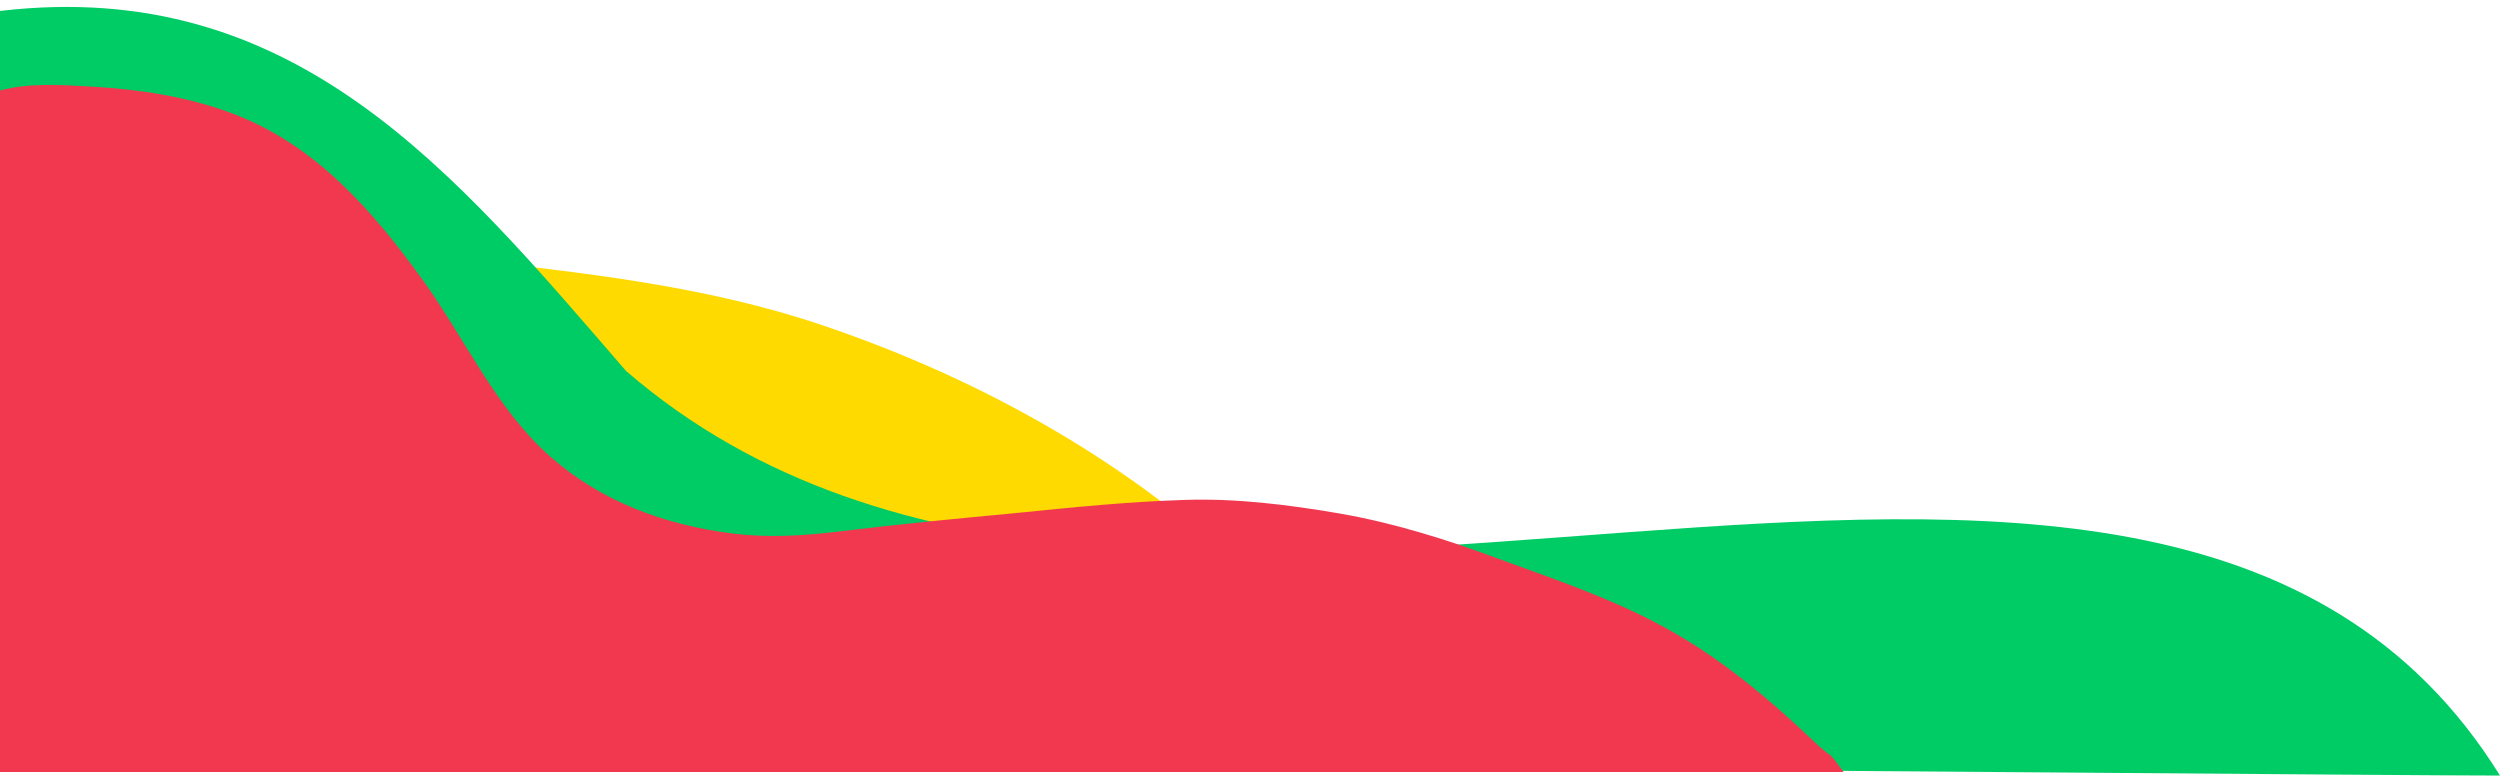
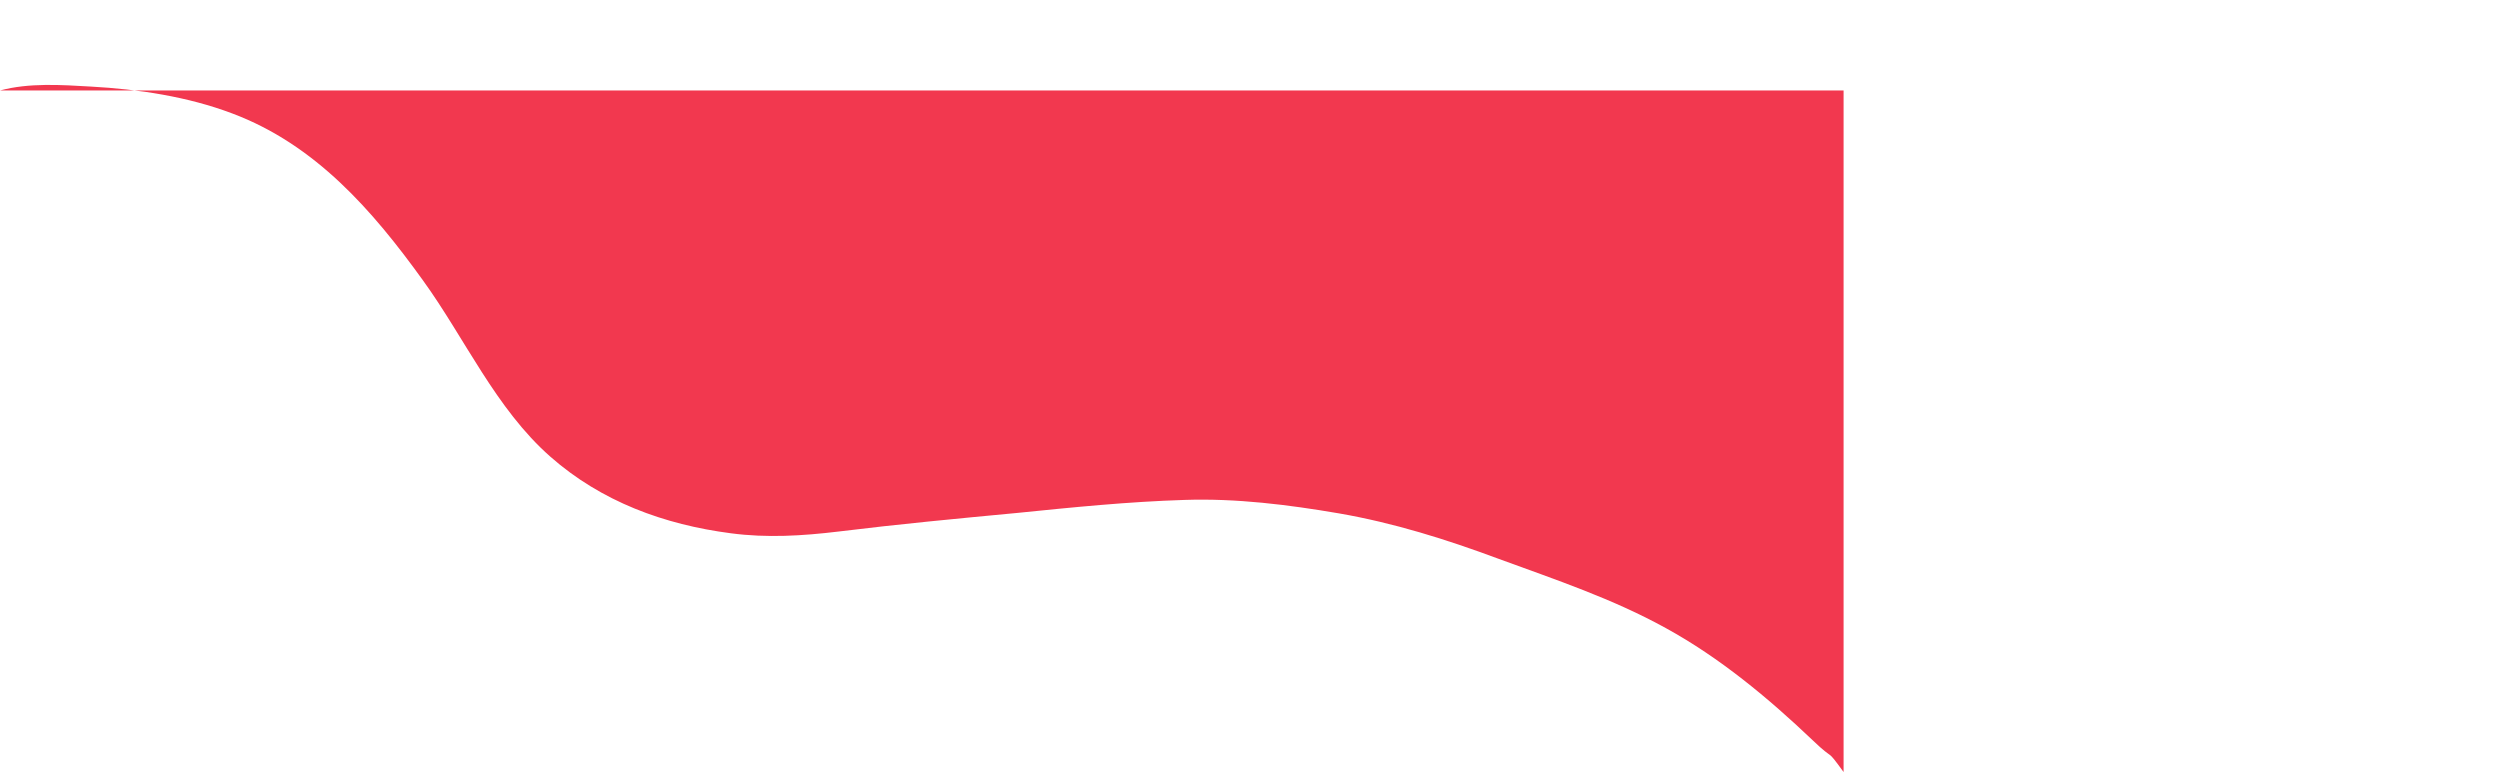
<svg xmlns="http://www.w3.org/2000/svg" width="577" height="179" viewBox="0 0 577 179" fill="none">
-   <path d="M323 173.6C313.6 162 316.1 163.1 306 152.1C291.6 136.4 304.6 148.9 289.3 134C261.5 107 226.7 87.6 190.2 75.2C162.6 65.8 133.9 62.9 105.1 59.6C91.9 58.1 78.8 56.3 65.5 55.4L72.8 173.6H323Z" fill="#FFDA00" />
-   <path d="M577 179C496 48.574 266.2 190.726 144.5 85.626C104.8 39.726 68 -5.474 0 2.526V177.626C0.7 173.826 535.5 179 577 179Z" fill="#00CC66" />
-   <path d="M425.5 178.182C421.2 172.282 423.7 175.982 418.4 170.882C408.1 161.082 396.9 151.782 384.5 144.982C372.2 138.182 359 133.782 345.9 128.982C333.8 124.482 321.7 120.682 309 118.482C297.3 116.482 285.3 114.982 273.4 115.382C260.5 115.782 247.6 117.082 234.8 118.382C221 119.682 207.3 120.982 193.5 122.682C185.2 123.682 177 124.182 168.7 123.082C153.3 121.082 138.8 115.782 127 105.382C114.4 94.282 107.3 78.082 97.6 64.682C86 48.582 72.8 33.382 53.6 26.182C43.3 22.282 31.9 20.582 21 19.982C14.1 19.582 6.7 19.082 0 20.882V178.182H425.5Z" fill="#F2384F" />
+   <path d="M425.5 178.182C421.2 172.282 423.7 175.982 418.4 170.882C408.1 161.082 396.9 151.782 384.5 144.982C372.2 138.182 359 133.782 345.9 128.982C333.8 124.482 321.7 120.682 309 118.482C297.3 116.482 285.3 114.982 273.4 115.382C260.5 115.782 247.6 117.082 234.8 118.382C221 119.682 207.3 120.982 193.5 122.682C185.2 123.682 177 124.182 168.7 123.082C153.3 121.082 138.8 115.782 127 105.382C114.4 94.282 107.3 78.082 97.6 64.682C86 48.582 72.8 33.382 53.6 26.182C43.3 22.282 31.9 20.582 21 19.982C14.1 19.582 6.7 19.082 0 20.882H425.5Z" fill="#F2384F" />
</svg>